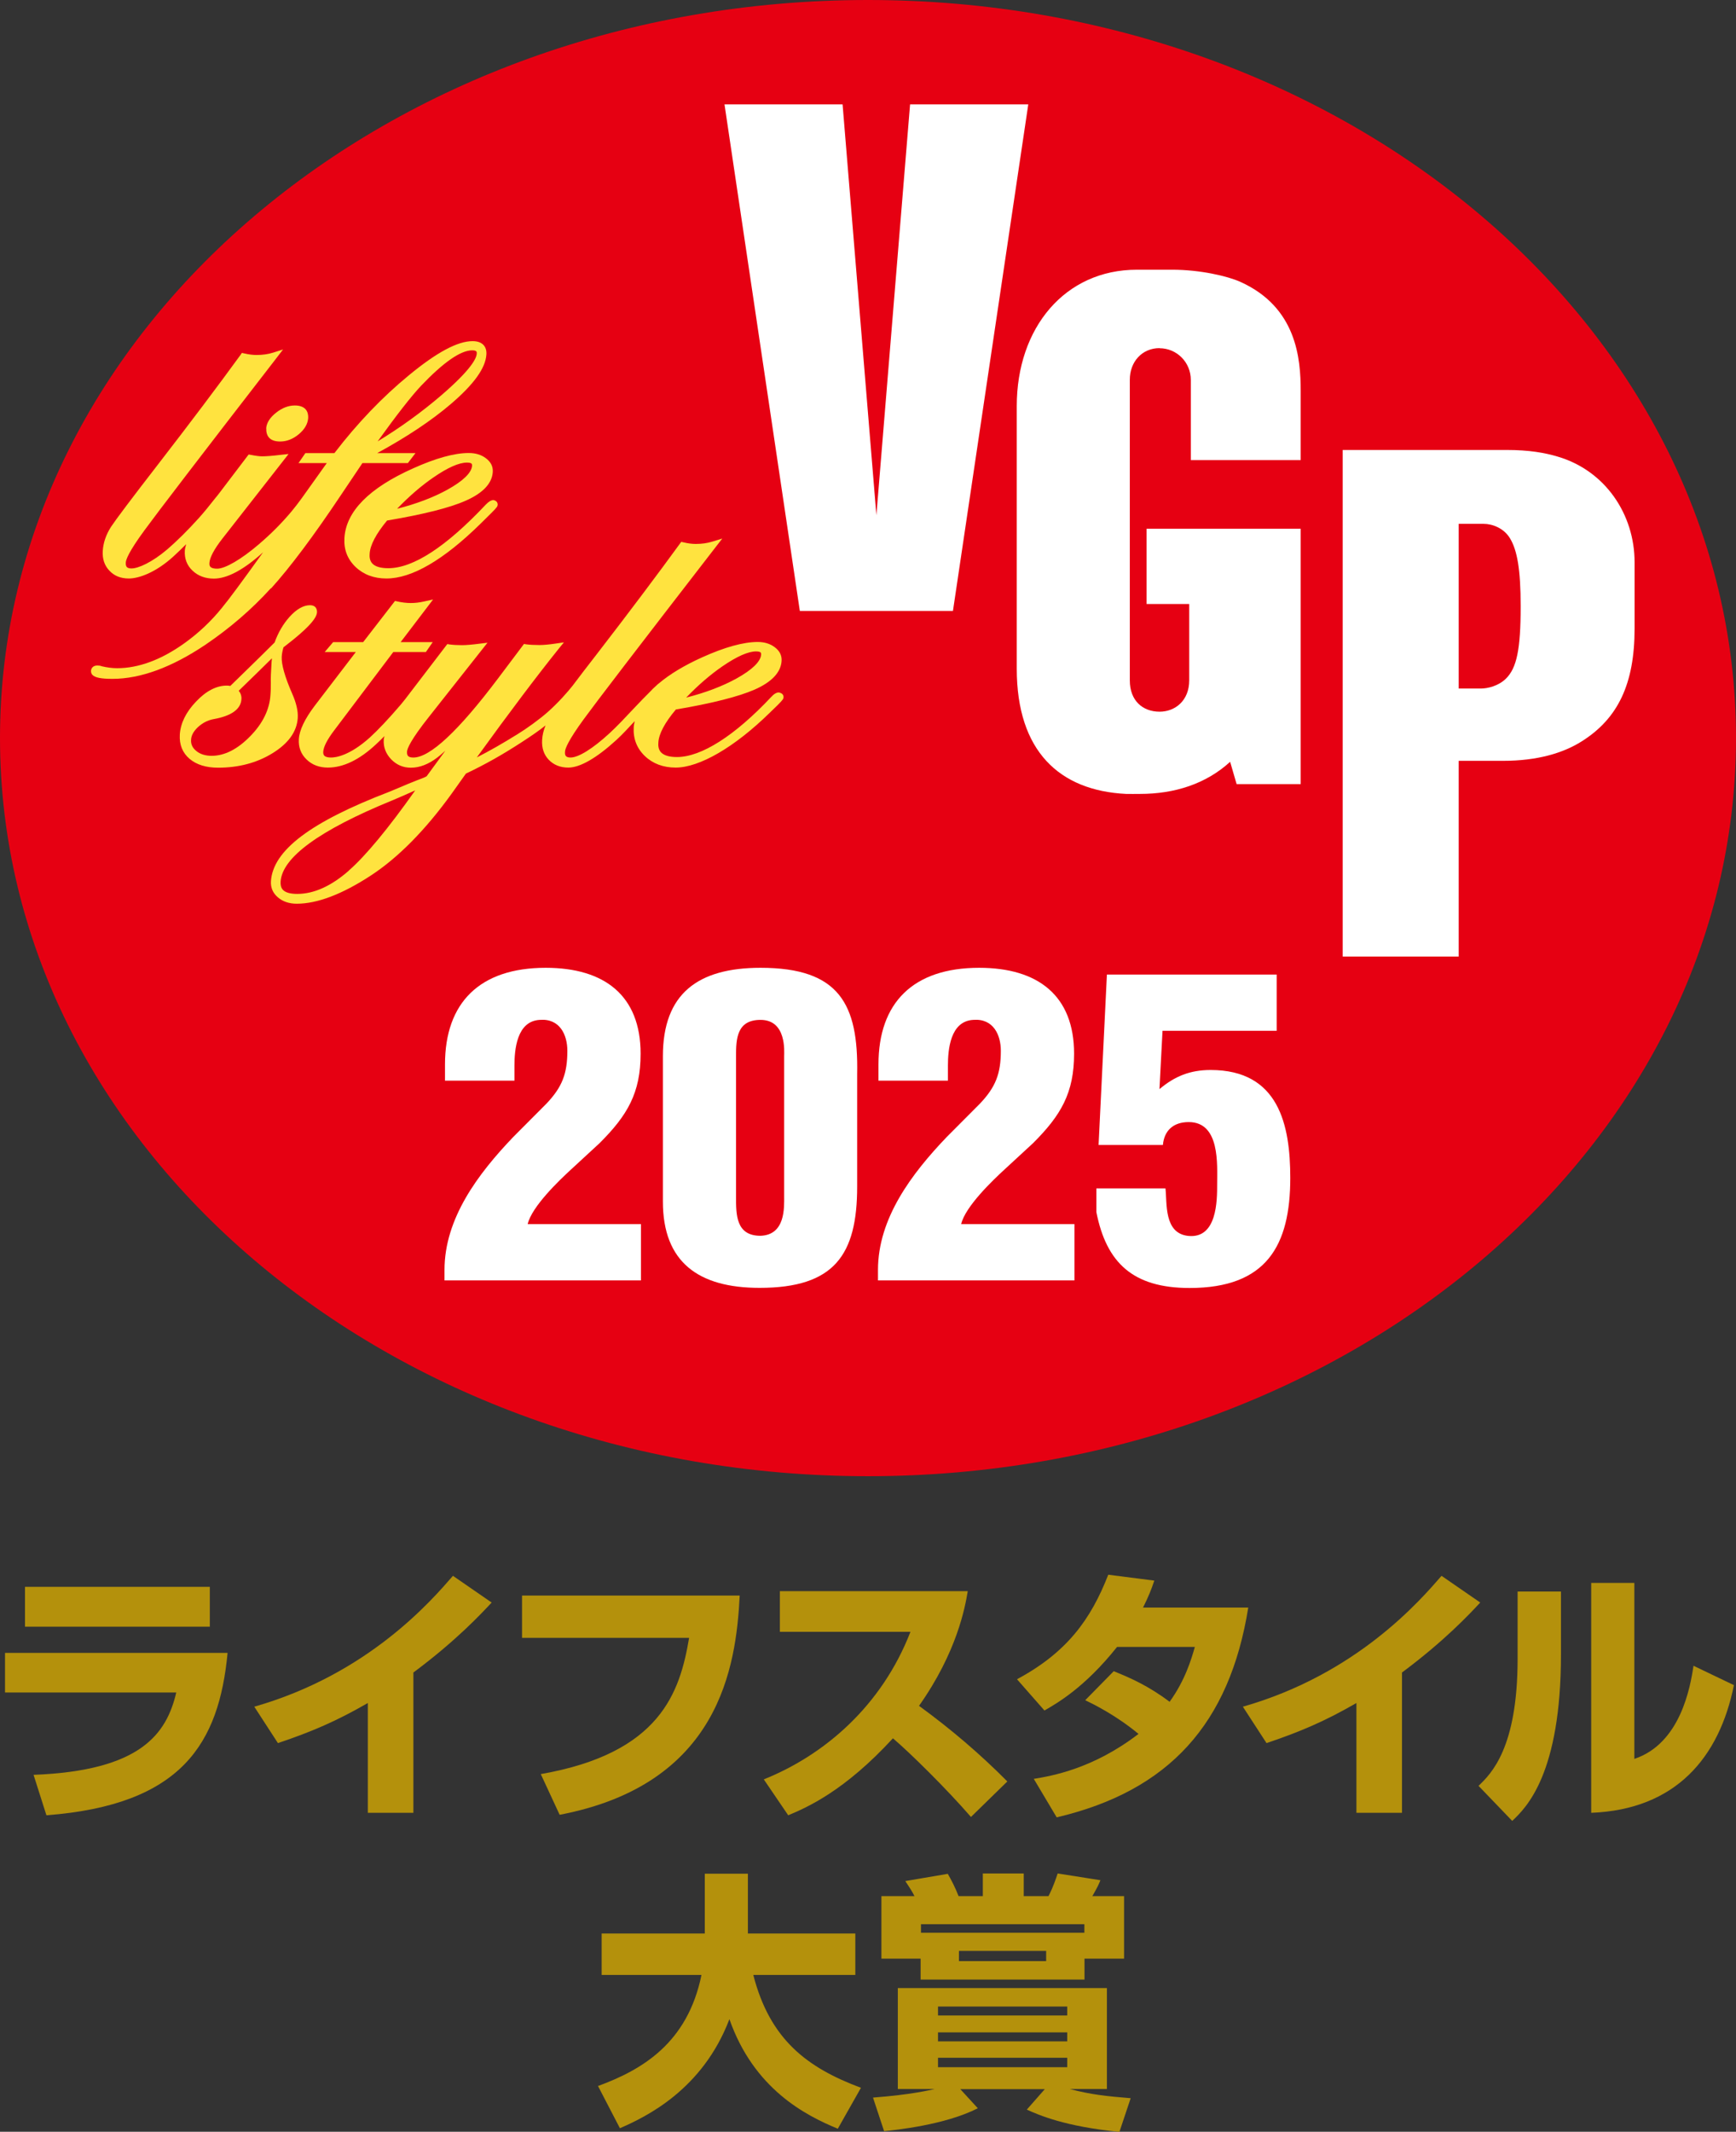
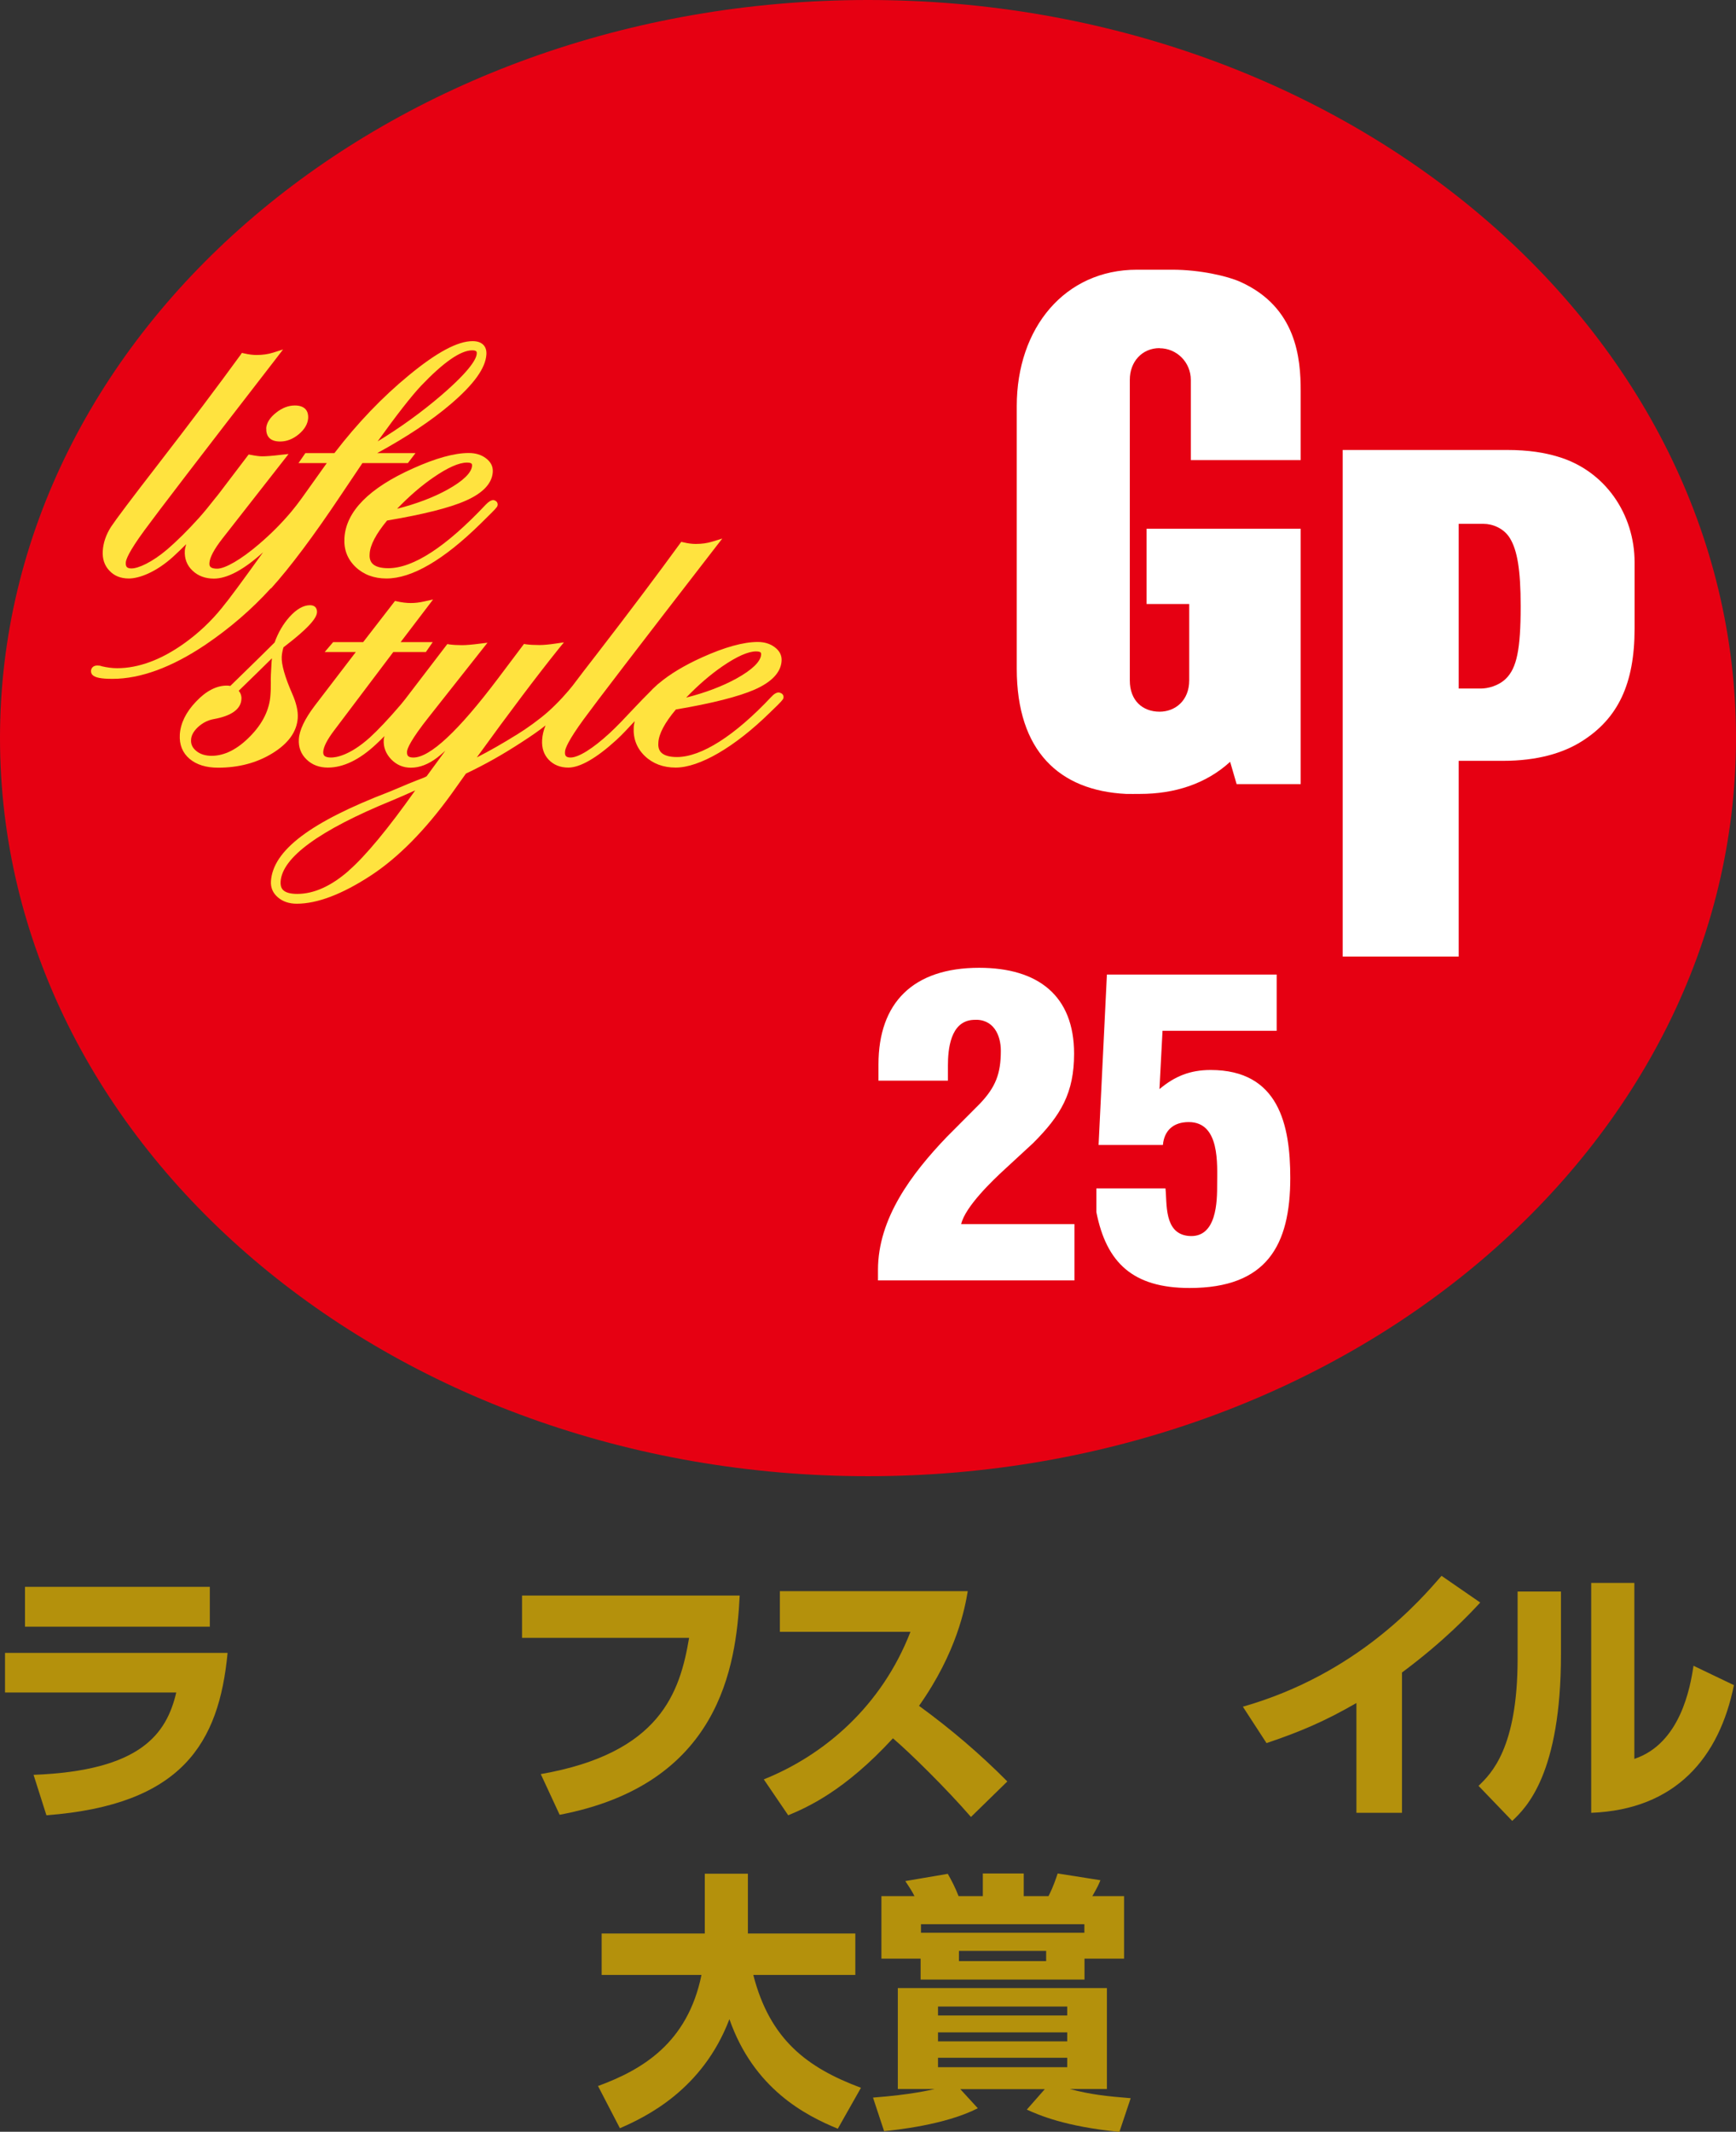
<svg xmlns="http://www.w3.org/2000/svg" viewBox="0 0 141.73 173.97" data-name="レイヤー 2" id="_レイヤー_2">
  <rect x="0" y="0" width="141.73" height="173.97" fill="#333333" stroke="none" />
  <defs>
    <style>
      .cls-1 {
        fill: #fff;
      }

      .cls-2 {
        fill: #e60012;
      }

      .cls-3 {
        fill: #b4910c;
      }

      .cls-4 {
        fill: #ffe33f;
      }
    </style>
  </defs>
  <g data-name="レイヤー 1" id="_レイヤー_1-2">
    <g>
      <g>
        <path d="M18.58,134.89c-.7,7.36-3.71,12.41-14.79,13.25l-1.05-3.3c8.77-.33,10.86-3.36,11.65-6.72H.41v-3.23h18.17ZM17.13,129.5v3.25H2.04v-3.25h15.1Z" class="cls-3" />
-         <path d="M33.74,147.94h-3.71v-8.96c-2.59,1.49-4.55,2.33-7.34,3.27l-1.93-2.97c9.32-2.66,14.48-8.68,16.22-10.68l3.16,2.18c-.86.92-2.88,3.1-6.39,5.71v11.45Z" class="cls-3" />
        <path d="M60.39,130.21c-.29,5.82-1.65,15.4-14.7,17.89l-1.54-3.32c9.78-1.71,11.36-6.68,12.11-11.12h-13.64v-3.45h17.78Z" class="cls-3" />
        <path d="M62.36,145.21c4.94-1.98,9.62-5.98,11.97-12.04h-10.66v-3.32h15.34c-.22,1.32-.88,4.97-3.98,9.36,2.57,1.87,4.99,3.93,7.21,6.17l-2.97,2.9c-1.98-2.29-5.01-5.27-6.37-6.42-3.96,4.31-7.03,5.65-8.55,6.28l-2-2.94Z" class="cls-3" />
-         <path d="M90.92,136.38c1.36.55,2.83,1.19,4.57,2.5,1.27-1.76,1.78-3.49,2.06-4.48h-6.35c-2.64,3.32-4.92,4.61-5.93,5.19l-2.24-2.55c4.06-2.18,6.02-4.86,7.45-8.53l3.76.48c-.26.77-.46,1.27-.92,2.2h8.59c-1.52,9.47-6.46,14.96-15.64,17.12l-1.87-3.14c1.45-.24,4.83-.81,8.55-3.67-1.89-1.56-3.71-2.44-4.35-2.75l2.33-2.37Z" class="cls-3" />
        <path d="M114.45,147.94h-3.71v-8.96c-2.59,1.49-4.55,2.33-7.34,3.27l-1.93-2.97c9.32-2.66,14.48-8.68,16.22-10.68l3.16,2.18c-.86.92-2.88,3.1-6.39,5.71v11.45Z" class="cls-3" />
        <path d="M127.44,135c0,9.76-2.83,12.52-3.98,13.6l-2.75-2.86c1.03-.99,3.19-3.08,3.19-10.37v-5.49h3.54v5.12ZM133.43,143.54c3.76-1.25,4.57-5.84,4.83-7.6l3.3,1.58c-1.19,5.91-4.75,10.15-11.65,10.42v-18.76h3.52v14.37Z" class="cls-3" />
        <path d="M48.81,170.24c3.6-1.32,7.32-3.49,8.46-9.07h-8.15v-3.38h8.42v-4.88h3.52v4.88h8.77v3.38h-8.33c1.36,5.3,4.42,7.58,8.79,9.21l-1.89,3.34c-2.68-1.1-6.86-3.27-8.85-8.94-2.2,5.78-6.83,7.98-8.94,8.9l-1.78-3.43Z" class="cls-3" />
        <path d="M71.28,171.18c3.14-.24,4.68-.62,5.03-.7h-3.01v-8.24h17.07v8.24h-3.03c1.65.44,2.97.59,4.97.75l-.92,2.75c-4.46-.44-6.59-1.38-7.56-1.82l1.47-1.67h-6.9l1.43,1.56c-2.7,1.38-6.79,1.78-7.65,1.87l-.9-2.72ZM75.17,159.84h-3.21v-5.1h2.7c-.18-.35-.24-.46-.75-1.23l3.47-.59c.29.51.62,1.14.88,1.82h1.98v-1.85h3.34v1.85h2.02c.13-.26.37-.7.75-1.85l3.49.55c-.13.33-.24.57-.66,1.3h2.59v5.1h-3.23v1.71h-13.38v-1.71ZM88.53,157.73v-.7h-13.34v.7h13.34ZM76.58,163.75v.73h10.55v-.73h-10.55ZM76.58,165.86v.73h10.55v-.73h-10.55ZM76.58,167.93v.77h10.55v-.77h-10.55ZM78.29,159.21v.83h7.12v-.83h-7.12Z" class="cls-3" />
      </g>
      <g>
        <path d="M141.73,60.23c0,33.27-31.73,60.24-70.87,60.24S0,93.5,0,60.23,31.73,0,70.86,0s70.87,26.97,70.87,60.23Z" class="cls-2" />
        <path d="M119.09,56.19v-13.44h2.03c.71,0,1.66.34,2.17,1.2.57.96.86,2.49.86,5.53,0,3.55-.33,5.04-1.2,5.9-.62.61-1.51.81-2.04.81h-1.82ZM129.15,60.49c2.95-1.86,4.3-4.69,4.3-9.19v-5.42c0-3.9-2.39-7.48-6.29-8.62-1.01-.3-2.28-.54-4.18-.54h-13.36v41.34h9.47v-15.97h3.62c2.77,0,4.9-.62,6.44-1.6Z" class="cls-1" />
-         <polygon points="74.3 8.52 71.55 42.05 68.79 8.52 59.15 8.52 65.3 49.86 77.8 49.86 83.95 8.52 74.3 8.52" class="cls-1" />
        <path d="M94.67,28.42c1.38,0,2.55,1.12,2.55,2.59v6.54h8.97v-5.66c0-2.63-.33-6.82-4.93-8.89-1.05-.47-3.29-.99-5.56-.99h-2.88c-5.88,0-9.81,4.74-9.81,11.13v21.43c0,6.74,3.49,9.95,8.92,10.22.28.01.84,0,1.14,0,2.83,0,5.39-.82,7.36-2.62l.53,1.82h5.23v-20.84h-12.58v6.14h3.48v6.23c0,1.67-1.16,2.56-2.42,2.56-1.37,0-2.43-.89-2.43-2.55v-24.54c0-1.47,1-2.58,2.43-2.58Z" class="cls-1" />
        <g>
-           <path d="M36.33,88.2v-1.33c0-5.03,2.82-7.89,8.22-7.89,4.82,0,7.75,2.28,7.75,7.01,0,3.2-1.07,5.03-3.36,7.31l-2.32,2.14c-.96.88-3.21,3.03-3.54,4.46h9.25v4.59h-16.04v-.85c0-4.22,2.75-7.86,5.61-10.85l2.71-2.72c1.29-1.36,1.71-2.45,1.71-4.32,0-1.29-.61-2.65-2.25-2.52-1.89.1-2.07,2.45-2.07,3.74v1.22h-5.68Z" class="cls-1" />
-           <path d="M54.12,86.19c0-5.1,2.86-7.21,7.97-7.21,6.43,0,8,2.96,7.89,8.67v9.18c0,5.58-1.86,8.27-7.97,8.27-5,0-7.89-2.11-7.89-7.04v-11.87ZM64.02,86.19c0-.37.21-2.96-1.93-2.96-1.93,0-2,1.53-2,2.96v11.46c0,1.5,0,3.2,2,3.2,2.04-.07,1.93-2.31,1.93-3.2v-11.46Z" class="cls-1" />
          <path d="M71.72,88.2v-1.33c0-5.03,2.82-7.89,8.22-7.89,4.82,0,7.75,2.28,7.75,7.01,0,3.2-1.07,5.03-3.36,7.31l-2.32,2.14c-.96.88-3.21,3.03-3.54,4.46h9.25v4.59h-16.04v-.85c0-4.22,2.75-7.86,5.61-10.85l2.71-2.72c1.29-1.36,1.71-2.45,1.71-4.32,0-1.29-.61-2.65-2.25-2.52-1.89.1-2.07,2.45-2.07,3.74v1.22h-5.68Z" class="cls-1" />
          <path d="M89.69,93.44l.68-13.91h13.86v4.59h-9.32l-.25,4.76c1.25-1.05,2.5-1.56,4.18-1.56,5.57,0,6.5,4.49,6.5,8.81,0,5.51-1.93,8.98-8.22,8.98-4.61,0-6.79-2.04-7.61-6.19v-1.94h5.64c.14,1.22-.14,3.67,1.86,3.88,2.36.24,2.36-2.89,2.36-4.22,0-1.6.25-5.07-2.32-5.07-1.25,0-2,.68-2.11,1.87h-5.25Z" class="cls-1" />
        </g>
        <g>
          <path d="M21.74,34.97c-.01.21.02.52.23.75.19.21.5.31.9.31.54,0,1.05-.2,1.52-.59.48-.4.74-.85.77-1.33.01-.21-.02-.5-.22-.72-.19-.2-.48-.3-.87-.3-.53,0-1.04.2-1.53.59-.51.4-.78.84-.81,1.29Z" class="cls-4" />
          <path d="M22.13,48.02c1.54-1.7,3.47-4.27,5.72-7.64l1.74-2.59h3.71l.62-.81h-3.13c2.41-1.31,4.44-2.66,6.03-4.02,1.88-1.61,2.82-2.92,2.89-4.03.02-.33-.06-.59-.24-.78-.2-.21-.5-.31-.89-.31-1.22,0-2.92.91-5.19,2.78-2.17,1.78-4.22,3.92-6.09,6.36h-2.37l-.56.81h2.31l-2.04,2.86c-.3.41-.54.73-.85,1.1-.8.95-1.64,1.8-2.66,2.67-1.41,1.21-2.74,1.99-3.4,1.99-.27,0-.46-.05-.55-.15-.07-.07-.09-.17-.08-.33.03-.44.38-1.11,1.06-1.98l5.4-6.9-.65.07c-.65.08-1.16.12-1.51.12-.22,0-.53-.04-.93-.12l-.17-.03-2.44,3.21c-.1.12-.19.25-.29.36-.44.55-.85,1.08-1.33,1.61-.9,1-1.82,1.91-2.58,2.56-1.27,1.08-2.38,1.56-2.93,1.56-.18,0-.3-.04-.37-.11-.07-.07-.1-.2-.09-.37.01-.23.23-.87,1.53-2.64,1.03-1.41,4.55-6.01,10.78-14.06l.53-.69-.82.26c-.41.13-.86.19-1.35.19-.29,0-.63-.04-1.01-.13l-.18-.04-.11.16c-1.84,2.53-4.1,5.53-6.73,8.93-2.2,2.84-3.46,4.52-3.85,5.11-.4.63-.63,1.29-.67,1.96-.04.65.14,1.19.54,1.61.4.43.93.64,1.59.64.8,0,2.18-.47,3.64-1.8.38-.35.71-.67,1.04-1-.05.19-.1.36-.11.52-.04.65.17,1.21.63,1.64.45.43,1.04.65,1.74.65,1.09,0,2.44-.72,4.02-2.15h0c-1.68,2.34-2.8,3.86-3.35,4.52-.9,1.12-1.95,2.1-3.1,2.92-1.88,1.34-3.72,2.02-5.47,2.02-.4,0-.84-.06-1.26-.16-.09-.04-.2-.06-.35-.06-.37,0-.51.24-.52.44,0,.13.03.24.12.33.21.22.71.32,1.63.32,2.29,0,4.85-.94,7.6-2.79,1.98-1.34,3.78-2.89,5.34-4.61ZM38.56,28.59c.16,0,.27.03.32.08.04.04.05.1.04.2-.02.36-.43,1.27-2.88,3.38-1.61,1.38-3.35,2.64-5.21,3.77,1.55-2.15,2.74-3.68,3.55-4.54,1.83-1.92,3.23-2.89,4.17-2.89Z" class="cls-4" />
          <path d="M38.25,36.97c-1.15,0-2.68.42-4.54,1.26-3.58,1.6-5.46,3.51-5.59,5.67-.06.95.25,1.74.91,2.37.65.62,1.5.94,2.52.94,2.07,0,4.65-1.5,7.67-4.46l.93-.92c.43-.43.47-.51.48-.63.01-.2-.11-.34-.34-.39-.19,0-.39.12-.63.37-3.24,3.44-5.92,5.19-7.96,5.19-.63,0-1.06-.13-1.3-.38-.23-.24-.24-.58-.22-.81.04-.7.52-1.61,1.42-2.7,2.96-.5,5.12-1.04,6.42-1.62,1.41-.62,2.15-1.41,2.21-2.34.03-.45-.16-.83-.57-1.13-.37-.28-.84-.42-1.38-.42ZM38.13,37.75c.23,0,.33.05.37.09.04.04.04.1.04.17-.04.57-.73,1.24-2.01,1.95-1.16.64-2.54,1.16-4.11,1.56.99-1.03,1.99-1.89,2.97-2.56,1.16-.8,2.08-1.21,2.74-1.21Z" class="cls-4" />
          <path d="M24.31,58.56c.03-.54-.12-1.19-.45-1.94-.61-1.39-.89-2.41-.86-3.02.01-.22.06-.48.14-.77,2.38-1.82,2.71-2.49,2.74-2.86.01-.17-.04-.32-.13-.42-.1-.11-.26-.16-.44-.16-.54,0-1.1.32-1.67.95-.52.58-.93,1.28-1.22,2.09-.87.87-1.53,1.51-2.02,1.99l-1.6,1.56c-.09-.02-.19-.03-.28-.03-.85,0-1.7.44-2.52,1.31-.82.86-1.26,1.76-1.32,2.68-.05.83.22,1.5.8,1.99.57.48,1.35.72,2.33.72,1.66,0,3.15-.39,4.42-1.17,1.31-.8,2.01-1.77,2.08-2.9ZM22.2,53.74c-.02.15-.03.32-.04.49-.04.62-.06,1.12-.05,1.47,0,.32,0,.66-.03,1-.07,1.2-.63,2.35-1.67,3.4-1.03,1.05-2.08,1.58-3.13,1.58-.51,0-.94-.13-1.26-.4-.31-.25-.45-.56-.42-.92.02-.35.2-.68.56-1.02.37-.34.79-.56,1.26-.65,1.47-.26,2.24-.81,2.29-1.63.02-.26-.06-.49-.22-.69,1.11-1.07,1.99-1.94,2.69-2.63Z" class="cls-4" />
          <path d="M63.59,56.51c-.2,0-.39.11-.63.37-2.97,3.16-5.7,4.9-7.69,4.9-.63,0-1.06-.13-1.3-.38-.23-.24-.24-.58-.22-.81.04-.7.52-1.61,1.43-2.69,2.96-.5,5.11-1.05,6.42-1.62,1.41-.62,2.15-1.41,2.21-2.34.03-.45-.16-.83-.57-1.13-.37-.28-.84-.42-1.38-.42-1.16,0-2.69.42-4.55,1.26-1.46.66-2.63,1.37-3.52,2.12t0,0l-.09.07c-.08.07-.19.17-.29.27-.09.08-.17.16-.25.25-.46.46-1,1.01-1.22,1.25l-.19.2c-.74.79-1.38,1.47-1.99,2.03-1.37,1.26-2.53,1.98-3.18,1.98-.18,0-.3-.04-.37-.11-.07-.07-.1-.2-.08-.38.01-.22.23-.86,1.53-2.64,1-1.37,4.42-5.84,10.78-14.06l.53-.68-.82.25c-.41.13-.86.19-1.35.19-.29,0-.62-.04-1-.13l-.18-.04-.12.16c-1.82,2.5-4.08,5.51-6.72,8.93-.81,1.04-1.49,1.93-2.04,2.66-.38.48-1.11,1.32-1.98,2.1-.73.65-1.78,1.4-2.5,1.84-1.22.76-2.29,1.37-3.33,1.9,2.67-3.69,4.92-6.67,6.67-8.85l.44-.54-.68.1c-.54.08-.98.12-1.32.12-.42,0-.79-.02-1.09-.06l-.17-.03-2.13,2.83c-3.22,4.27-5.54,6.44-6.9,6.44-.21,0-.35-.04-.43-.12-.07-.07-.1-.19-.09-.37.02-.23.27-.92,1.83-2.88l4.74-6-.65.08c-.62.08-1.1.12-1.43.12-.38,0-.73-.02-1.03-.06l-.17-.03-3.45,4.51c-.14.17-.26.32-.34.42-1.02,1.19-1.85,2.07-2.54,2.7-1.64,1.47-2.76,1.63-3.16,1.63-.27,0-.46-.05-.55-.15-.07-.07-.1-.18-.09-.33.03-.41.33-.99.89-1.73l4.83-6.4h2.66l.56-.81h-2.62l2.65-3.48-.72.16c-.78.18-1.44.17-2.21,0l-.18-.04-2.6,3.36h-2.45l-.69.81h2.54l-3.36,4.39c-.81,1.07-1.25,1.99-1.29,2.72-.04.66.17,1.22.63,1.66.45.44,1.04.66,1.74.66,1.25,0,2.57-.63,3.92-1.89.25-.23.48-.46.7-.68-.02.1-.06.2-.06.29-.04.61.17,1.15.61,1.61.44.45.97.68,1.61.68.71,0,1.43-.28,2.14-.82.19-.14.41-.33.67-.57l-1.53,2.09-.22.11c-.8.3-1.74.69-2.36.96-.2.08-.36.15-.48.2-6.42,2.46-9.49,4.78-9.65,7.3-.03.52.16.97.58,1.32.4.34.92.51,1.53.51,1.67,0,3.7-.77,6.03-2.29,2.24-1.46,4.47-3.72,6.62-6.7l1.16-1.63c1.56-.74,2.97-1.53,4.58-2.58.79-.51,1.42-.95,1.92-1.35-.16.39-.26.79-.28,1.19-.04.64.14,1.19.54,1.61.4.42.94.64,1.6.64.96,0,2.31-.78,3.92-2.25.48-.44.97-.97,1.5-1.54-.03.16-.07.31-.08.47-.06.95.25,1.75.91,2.38.65.62,1.5.94,2.51.94,1.95,0,4.82-1.67,7.67-4.46l.66-.64c.43-.43.47-.51.48-.63.01-.2-.11-.34-.34-.39ZM61.73,53.16c.23,0,.33.05.37.09.04.04.04.1.04.17-.04.57-.73,1.24-2.01,1.95-1.16.64-2.54,1.16-4.11,1.56.98-1.02,1.98-1.88,2.97-2.56,1.17-.8,2.09-1.21,2.74-1.21ZM28.47,71.06c-1.44,1.26-2.85,1.89-4.2,1.89-.57,0-.96-.11-1.17-.33-.19-.2-.2-.48-.19-.67.12-1.98,3.19-4.21,9.11-6.63.47-.19,1.04-.45,1.5-.65.14-.06.27-.12.38-.17-2.19,3.1-4.06,5.36-5.44,6.56Z" class="cls-4" />
        </g>
      </g>
    </g>
  </g>
</svg>